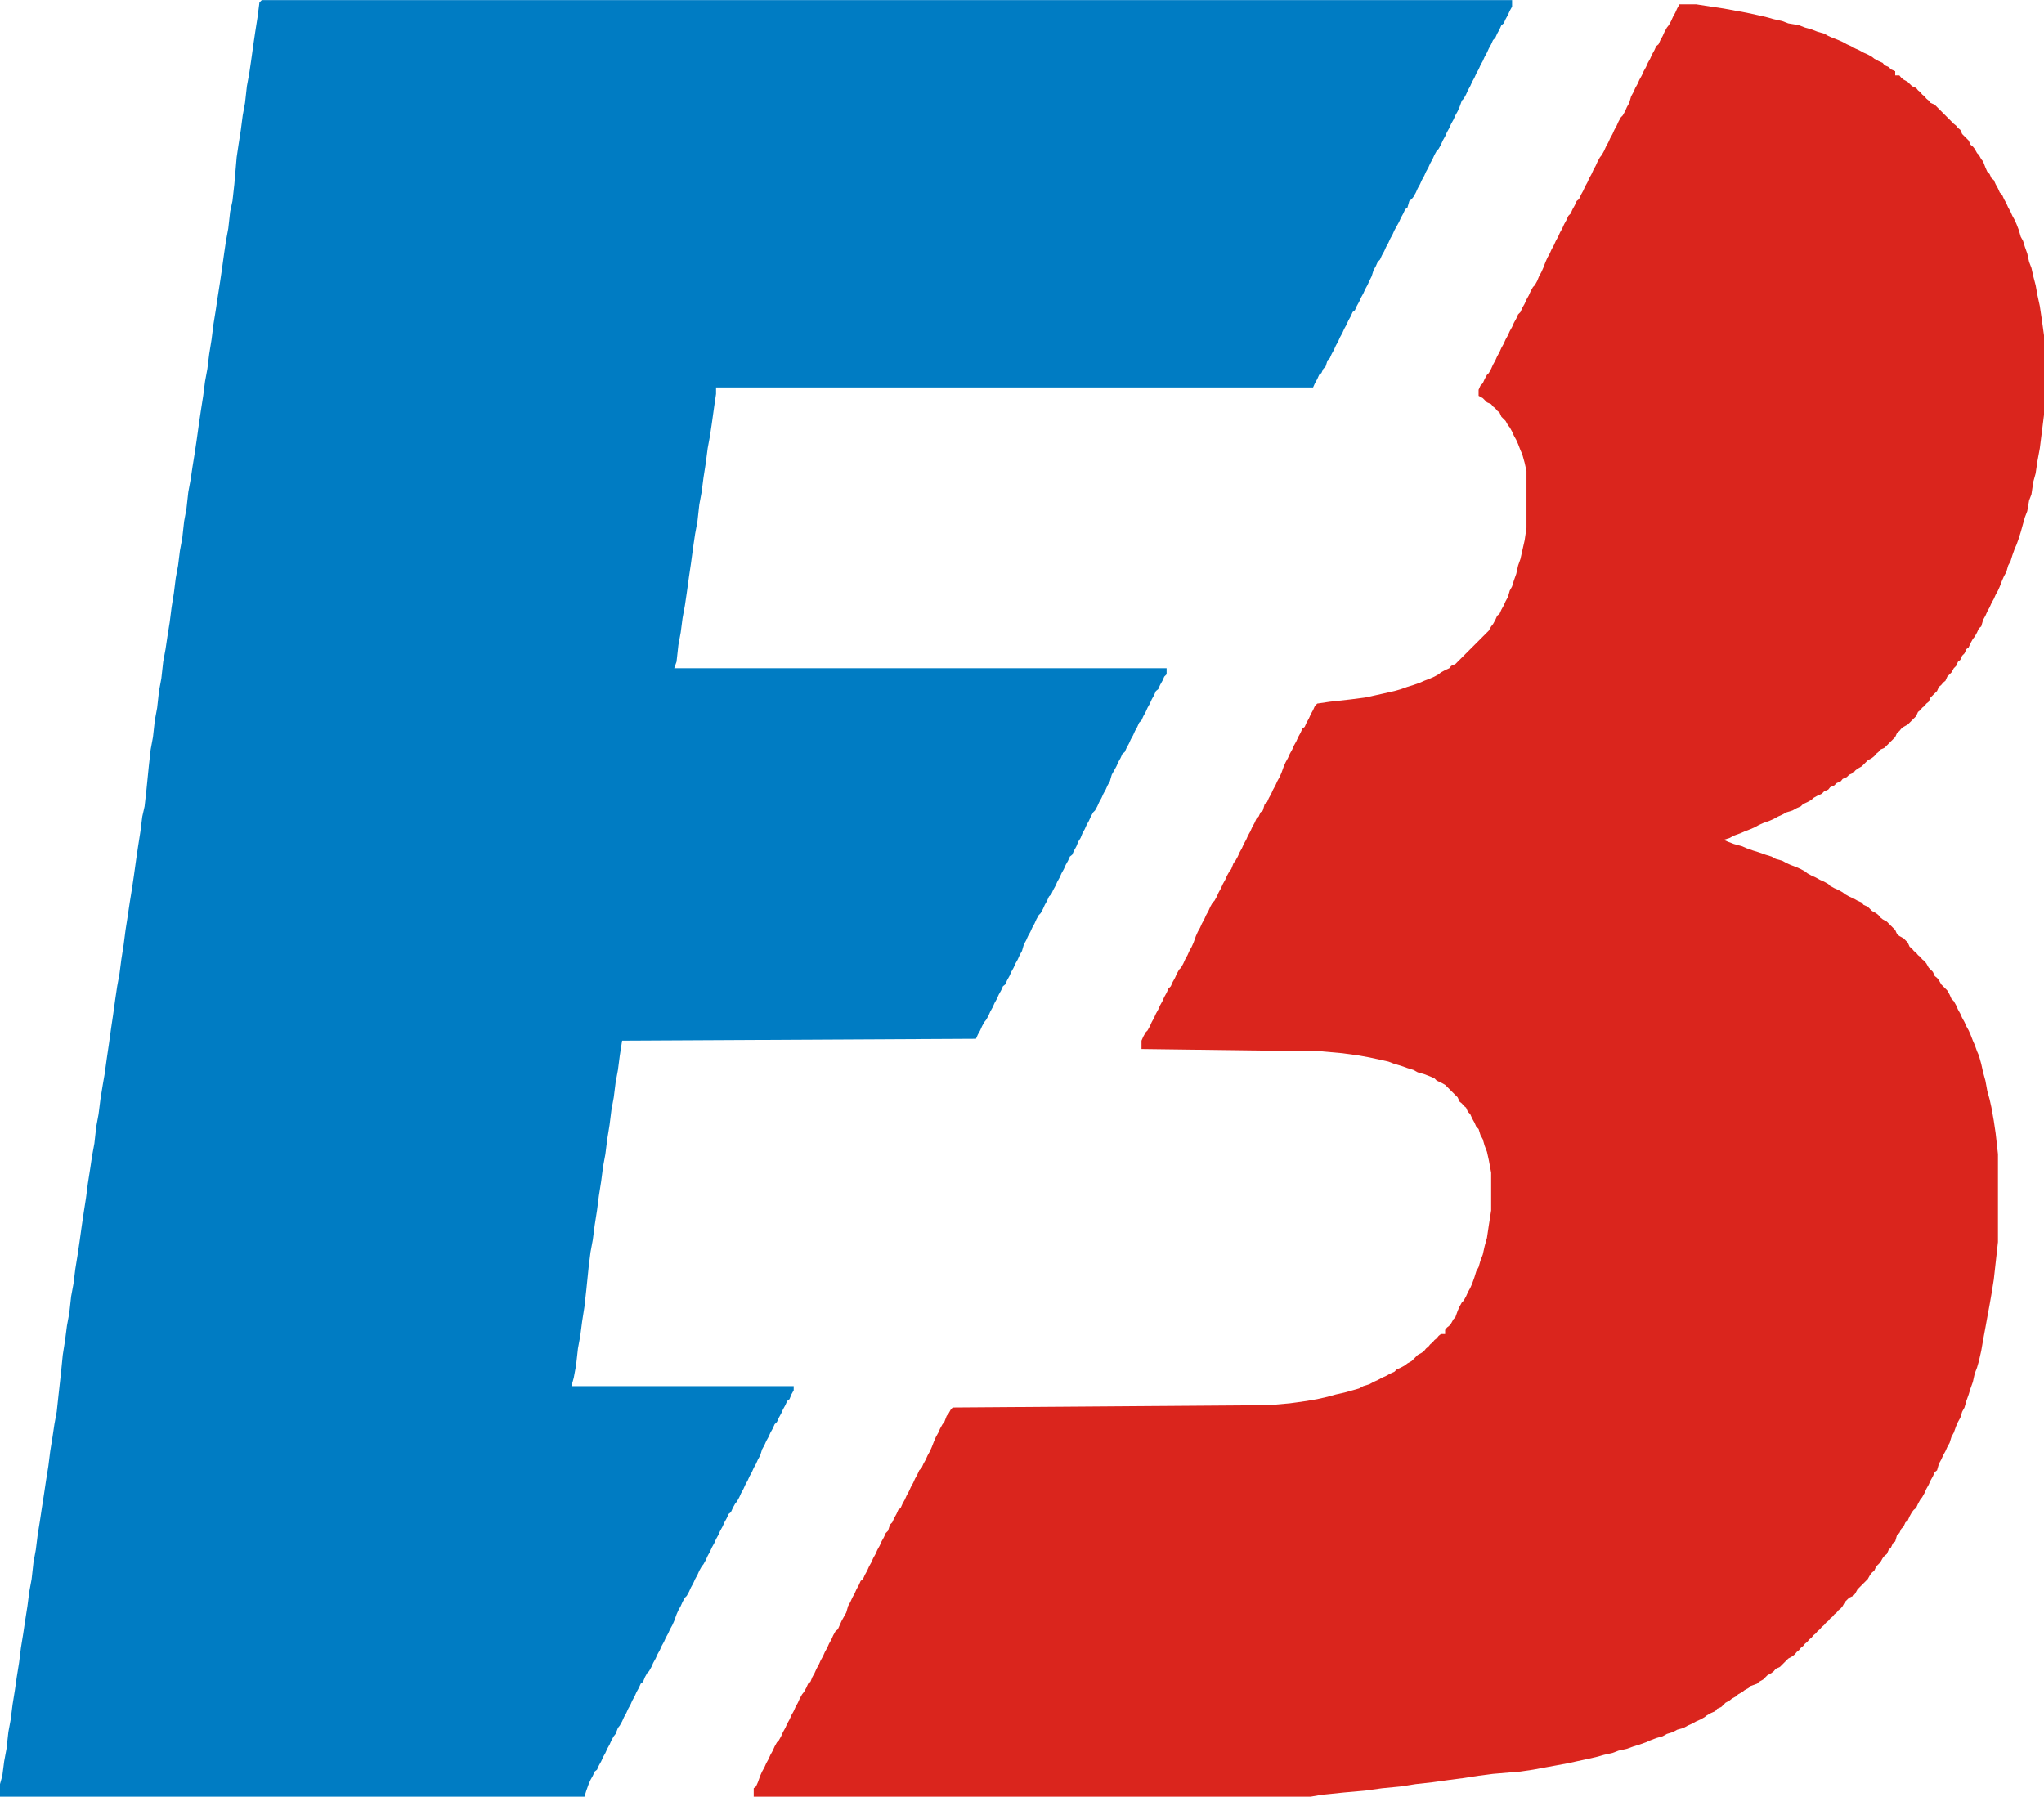
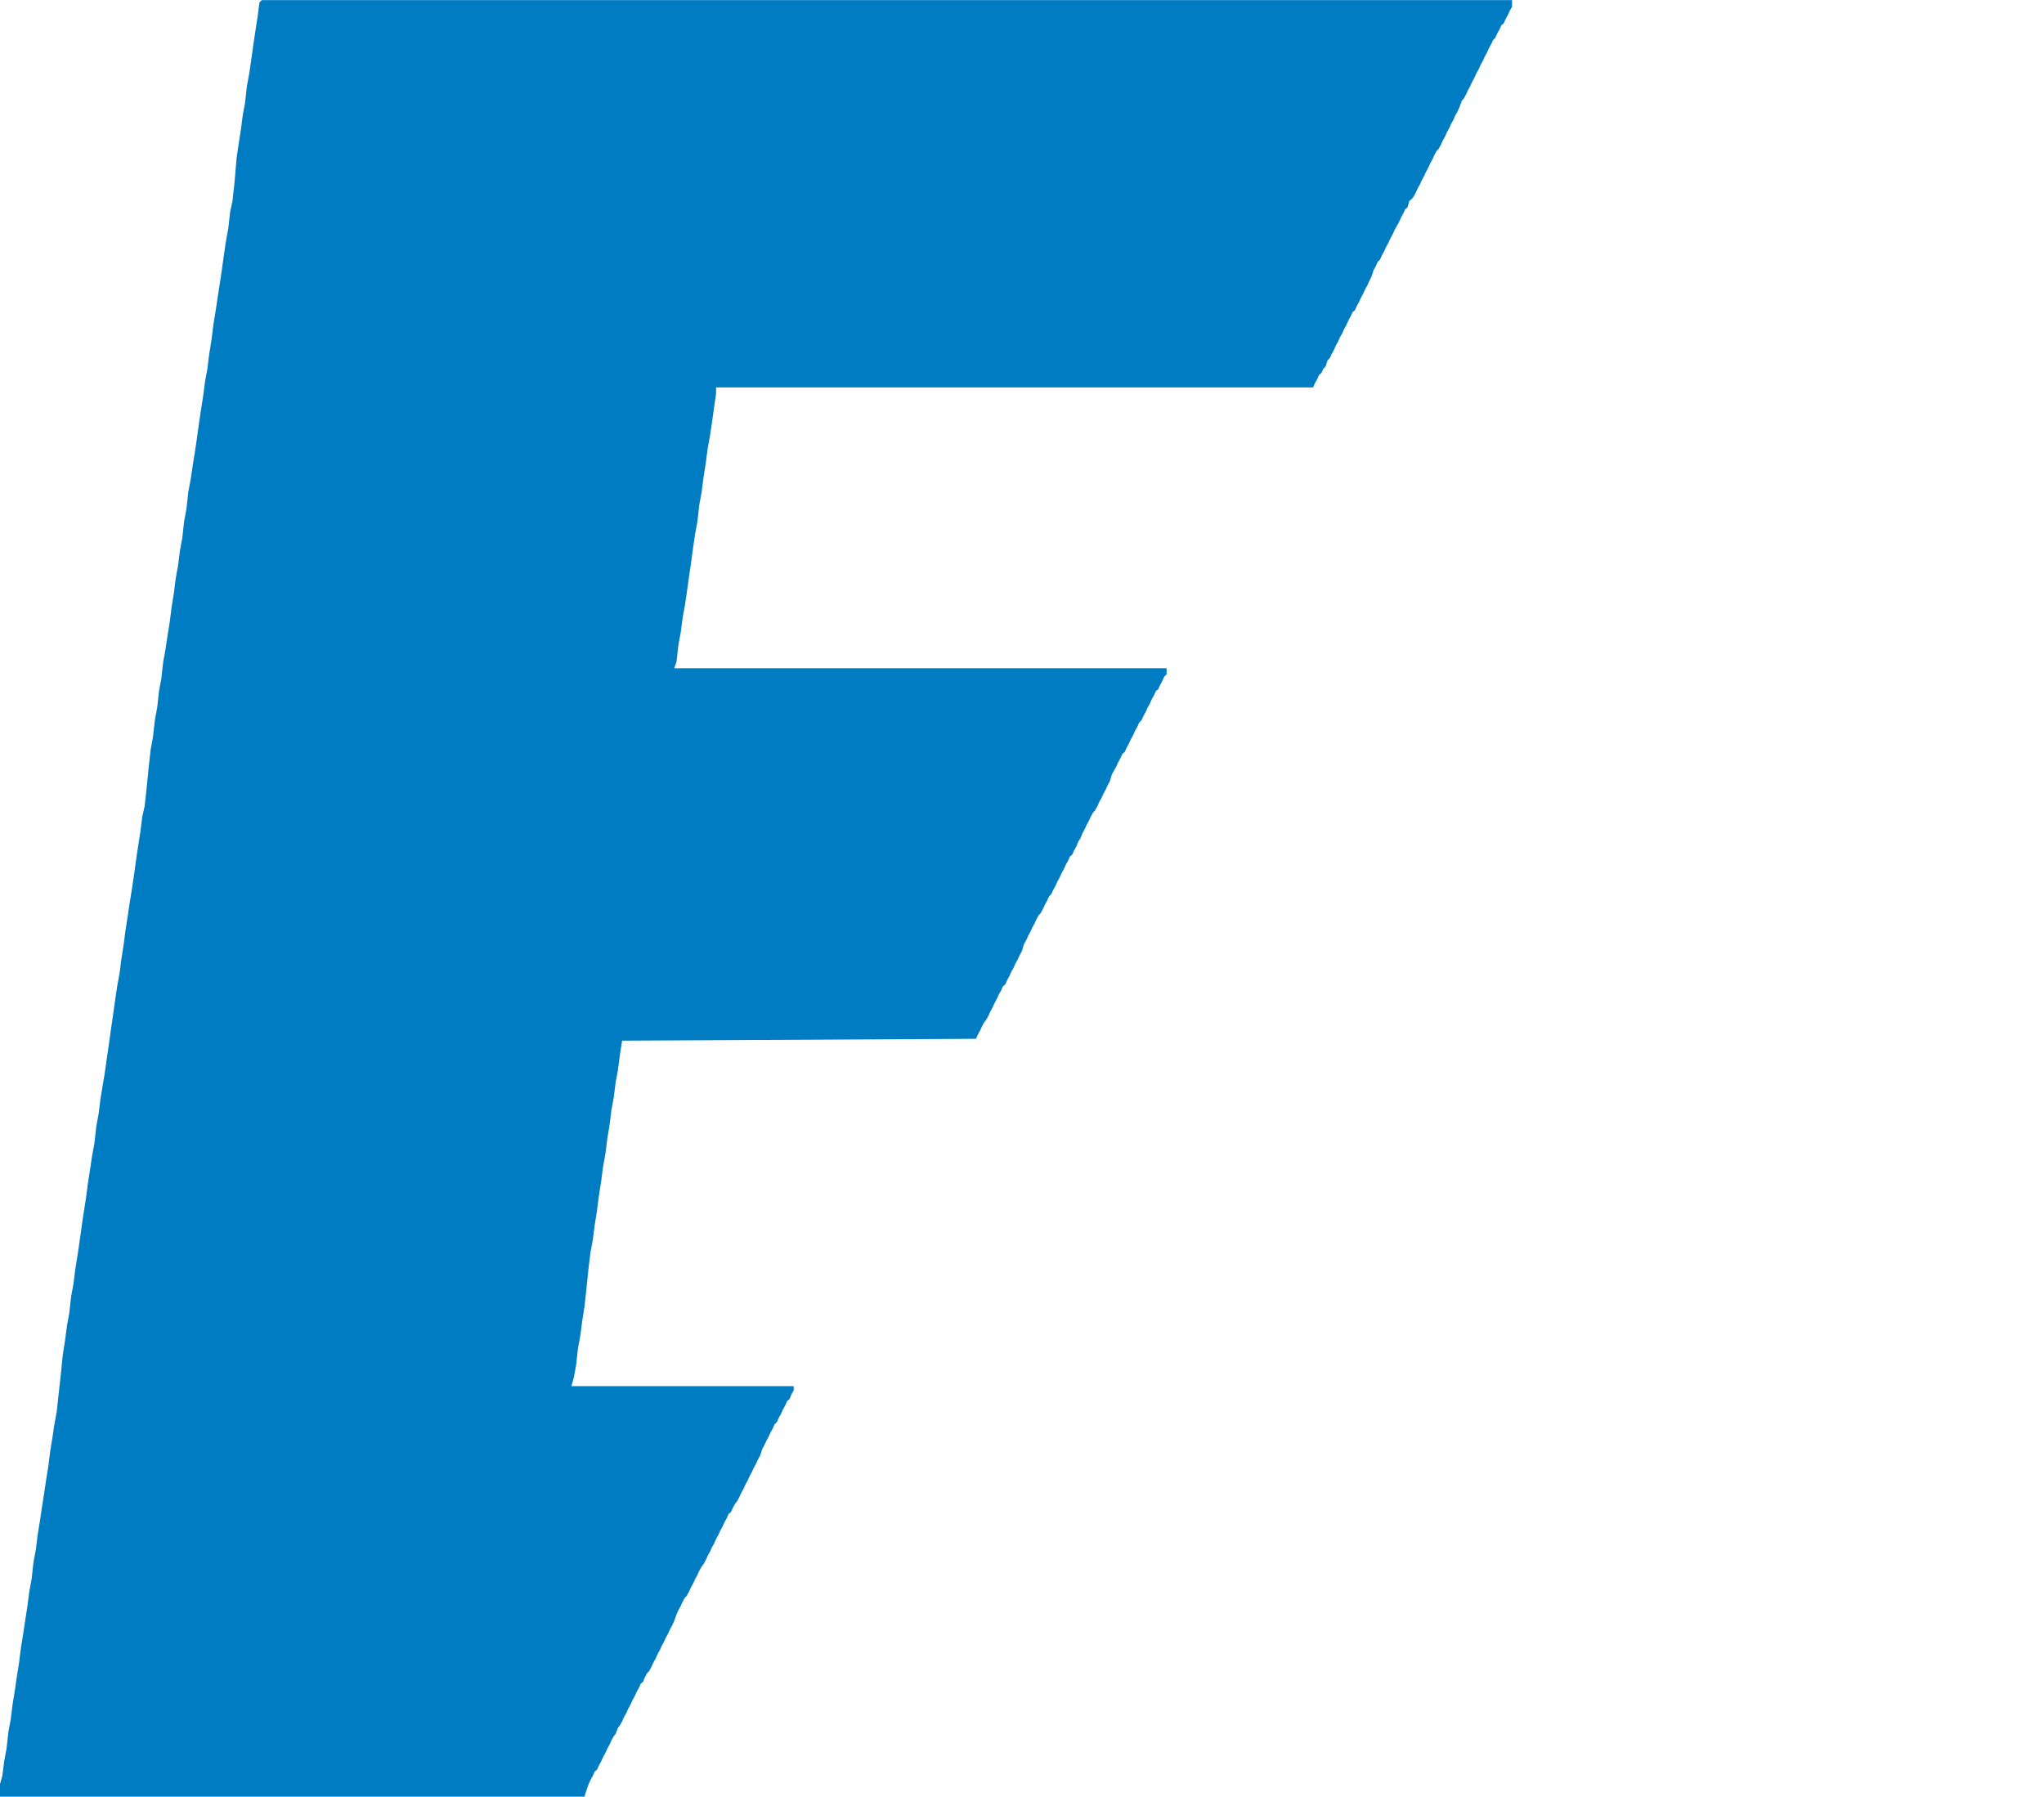
<svg xmlns="http://www.w3.org/2000/svg" xml:space="preserve" width="35.424mm" height="31.141mm" style="shape-rendering:geometricPrecision; text-rendering:geometricPrecision; image-rendering:optimizeQuality; fill-rule:evenodd; clip-rule:evenodd" viewBox="0 0 4.396 3.864">
  <defs>
    <style type="text/css">
   
    .fil0 {fill:#007CC3}
    .fil1 {fill:#DA251D}
   
  </style>
  </defs>
  <g id="Layer_x0020_1">
    <g id="_135331504">
      <polygon id="_170889264" class="fil0" points="0.558,0.005 0.554,0.036 0.549,0.068 0.545,0.095 0.54,0.131 0.536,0.158 0.531,0.185 0.527,0.221 0.522,0.248 0.518,0.279 0.513,0.311 0.509,0.338 0.504,0.396 0.5,0.432 0.495,0.455 0.491,0.491 0.486,0.518 0.482,0.545 0.477,0.581 0.473,0.608 0.468,0.64 0.464,0.667 0.459,0.698 0.455,0.73 0.45,0.761 0.446,0.793 0.441,0.82 0.437,0.851 0.432,0.883 0.428,0.91 0.423,0.946 0.419,0.973 0.414,1.004 0.41,1.031 0.405,1.058 0.401,1.094 0.396,1.121 0.392,1.157 0.387,1.184 0.383,1.216 0.378,1.243 0.374,1.275 0.369,1.306 0.365,1.338 0.36,1.369 0.356,1.396 0.351,1.423 0.347,1.459 0.342,1.486 0.338,1.522 0.333,1.549 0.329,1.585 0.324,1.612 0.32,1.648 0.315,1.698 0.311,1.734 0.306,1.756 0.302,1.788 0.297,1.82 0.293,1.847 0.288,1.883 0.284,1.91 0.279,1.941 0.275,1.968 0.27,2 0.266,2.031 0.261,2.063 0.257,2.094 0.252,2.121 0.248,2.148 0.243,2.184 0.239,2.211 0.234,2.247 0.23,2.274 0.225,2.31 0.221,2.333 0.216,2.364 0.212,2.396 0.207,2.423 0.203,2.459 0.198,2.486 0.194,2.513 0.189,2.545 0.185,2.576 0.18,2.608 0.176,2.635 0.171,2.671 0.167,2.698 0.162,2.729 0.158,2.761 0.153,2.788 0.149,2.824 0.144,2.851 0.14,2.882 0.135,2.914 0.131,2.954 0.126,2.999 0.122,3.036 0.117,3.063 0.113,3.09 0.108,3.121 0.104,3.153 0.099,3.184 0.095,3.211 0.09,3.243 0.086,3.27 0.081,3.301 0.077,3.333 0.072,3.36 0.068,3.396 0.063,3.423 0.059,3.454 0.054,3.486 0.05,3.513 0.045,3.544 0.041,3.576 0.036,3.607 0.032,3.635 0.027,3.666 0.023,3.698 0.018,3.725 0.014,3.761 0.009,3.788 0.005,3.819 0,3.837 0,3.864 1.257,3.864 1.261,3.851 1.266,3.837 1.27,3.828 1.275,3.819 1.279,3.81 1.284,3.806 1.288,3.797 1.293,3.788 1.297,3.779 1.302,3.77 1.306,3.761 1.311,3.752 1.315,3.743 1.32,3.734 1.324,3.729 1.329,3.716 1.333,3.711 1.338,3.702 1.342,3.693 1.347,3.684 1.351,3.675 1.356,3.666 1.36,3.657 1.365,3.648 1.369,3.639 1.374,3.63 1.378,3.621 1.383,3.617 1.387,3.607 1.392,3.598 1.396,3.594 1.401,3.585 1.405,3.576 1.41,3.567 1.414,3.558 1.419,3.549 1.423,3.54 1.428,3.531 1.432,3.522 1.437,3.513 1.441,3.504 1.446,3.495 1.45,3.486 1.455,3.472 1.459,3.463 1.464,3.454 1.468,3.445 1.473,3.436 1.477,3.432 1.482,3.423 1.486,3.414 1.491,3.405 1.495,3.396 1.5,3.387 1.504,3.378 1.509,3.369 1.513,3.364 1.518,3.355 1.522,3.346 1.527,3.337 1.531,3.328 1.536,3.319 1.54,3.31 1.545,3.301 1.549,3.292 1.554,3.283 1.558,3.274 1.563,3.265 1.567,3.256 1.572,3.252 1.576,3.243 1.581,3.234 1.585,3.229 1.59,3.22 1.594,3.211 1.599,3.202 1.603,3.193 1.608,3.184 1.612,3.175 1.617,3.166 1.621,3.157 1.626,3.148 1.63,3.139 1.635,3.13 1.639,3.117 1.644,3.108 1.648,3.099 1.653,3.09 1.657,3.081 1.662,3.072 1.666,3.063 1.671,3.058 1.675,3.049 1.68,3.04 1.684,3.031 1.689,3.022 1.693,3.013 1.698,3.009 1.702,2.999 1.707,2.99 1.707,2.981 1.229,2.981 1.234,2.963 1.239,2.936 1.243,2.9 1.248,2.873 1.252,2.842 1.257,2.81 1.261,2.774 1.266,2.725 1.27,2.693 1.275,2.666 1.279,2.635 1.284,2.603 1.288,2.572 1.293,2.54 1.297,2.509 1.302,2.482 1.306,2.45 1.311,2.419 1.315,2.387 1.32,2.36 1.324,2.328 1.329,2.301 1.333,2.27 1.338,2.238 2.099,2.234 2.103,2.225 2.108,2.216 2.112,2.207 2.117,2.198 2.121,2.193 2.126,2.184 2.13,2.175 2.135,2.166 2.139,2.157 2.144,2.148 2.148,2.139 2.153,2.13 2.157,2.121 2.162,2.117 2.166,2.108 2.171,2.099 2.175,2.09 2.18,2.081 2.184,2.072 2.189,2.063 2.193,2.054 2.198,2.045 2.202,2.031 2.207,2.022 2.211,2.013 2.216,2.004 2.22,1.995 2.225,1.986 2.229,1.977 2.234,1.968 2.238,1.964 2.243,1.955 2.247,1.946 2.252,1.937 2.256,1.928 2.261,1.923 2.265,1.914 2.27,1.905 2.274,1.896 2.279,1.887 2.283,1.878 2.288,1.869 2.292,1.86 2.297,1.851 2.301,1.842 2.306,1.838 2.31,1.829 2.315,1.82 2.319,1.81 2.324,1.802 2.328,1.792 2.333,1.783 2.337,1.774 2.342,1.765 2.346,1.756 2.351,1.747 2.355,1.743 2.36,1.734 2.364,1.725 2.369,1.716 2.373,1.707 2.378,1.698 2.382,1.689 2.387,1.68 2.391,1.666 2.396,1.657 2.401,1.648 2.405,1.639 2.41,1.63 2.414,1.621 2.419,1.617 2.423,1.608 2.428,1.599 2.432,1.59 2.437,1.581 2.441,1.572 2.446,1.563 2.45,1.554 2.455,1.549 2.459,1.54 2.464,1.531 2.468,1.522 2.473,1.513 2.477,1.504 2.482,1.495 2.486,1.486 2.491,1.482 2.495,1.473 2.5,1.464 2.504,1.455 2.509,1.45 2.509,1.437 1.45,1.437 1.455,1.423 1.459,1.387 1.464,1.36 1.468,1.329 1.473,1.302 1.477,1.275 1.482,1.239 1.486,1.212 1.491,1.175 1.495,1.148 1.5,1.121 1.504,1.085 1.509,1.058 1.513,1.027 1.518,0.995 1.522,0.964 1.527,0.937 1.531,0.91 1.536,0.874 1.54,0.847 1.54,0.833 2.824,0.833 2.828,0.824 2.833,0.815 2.837,0.806 2.842,0.802 2.846,0.793 2.851,0.788 2.855,0.775 2.86,0.77 2.864,0.761 2.869,0.752 2.873,0.743 2.878,0.734 2.882,0.725 2.887,0.716 2.891,0.707 2.896,0.698 2.9,0.689 2.905,0.68 2.909,0.671 2.914,0.667 2.918,0.658 2.923,0.649 2.927,0.64 2.932,0.631 2.936,0.622 2.941,0.613 2.945,0.604 2.95,0.594 2.954,0.581 2.959,0.572 2.963,0.563 2.968,0.558 2.972,0.549 2.977,0.54 2.981,0.531 2.986,0.522 2.99,0.513 2.995,0.504 2.999,0.495 3.004,0.486 3.009,0.477 3.013,0.468 3.018,0.459 3.022,0.45 3.027,0.446 3.031,0.432 3.036,0.428 3.04,0.423 3.045,0.414 3.049,0.405 3.054,0.396 3.058,0.387 3.063,0.378 3.067,0.369 3.072,0.36 3.076,0.351 3.081,0.342 3.085,0.333 3.09,0.324 3.094,0.32 3.099,0.311 3.103,0.302 3.108,0.293 3.112,0.284 3.117,0.275 3.121,0.266 3.126,0.257 3.13,0.248 3.135,0.239 3.139,0.23 3.144,0.216 3.148,0.212 3.153,0.203 3.157,0.194 3.162,0.185 3.166,0.176 3.171,0.167 3.175,0.158 3.18,0.149 3.184,0.14 3.189,0.131 3.193,0.122 3.198,0.113 3.202,0.104 3.207,0.095 3.211,0.086 3.216,0.081 3.22,0.072 3.225,0.063 3.229,0.054 3.234,0.05 3.238,0.041 3.243,0.032 3.247,0.023 3.252,0.014 3.252,0 0.563,0 " />
-       <polygon id="_170889000" class="fil1" points="3.607,0.018 3.603,0.027 3.598,0.036 3.594,0.045 3.589,0.054 3.585,0.059 3.58,0.068 3.576,0.077 3.571,0.086 3.567,0.095 3.562,0.099 3.558,0.108 3.553,0.117 3.549,0.126 3.544,0.135 3.54,0.144 3.535,0.153 3.531,0.162 3.526,0.171 3.522,0.18 3.517,0.189 3.513,0.198 3.508,0.207 3.504,0.221 3.499,0.23 3.495,0.239 3.49,0.248 3.486,0.252 3.481,0.261 3.477,0.27 3.472,0.279 3.468,0.288 3.463,0.297 3.459,0.306 3.454,0.315 3.45,0.324 3.445,0.333 3.441,0.338 3.436,0.347 3.432,0.356 3.427,0.365 3.423,0.374 3.418,0.383 3.414,0.392 3.409,0.401 3.405,0.41 3.4,0.419 3.396,0.428 3.391,0.432 3.387,0.441 3.382,0.45 3.378,0.459 3.373,0.464 3.369,0.473 3.364,0.482 3.36,0.491 3.355,0.5 3.351,0.509 3.346,0.518 3.342,0.527 3.337,0.536 3.333,0.545 3.328,0.554 3.324,0.563 3.319,0.576 3.315,0.585 3.31,0.594 3.306,0.604 3.301,0.613 3.297,0.617 3.292,0.626 3.288,0.635 3.283,0.644 3.279,0.653 3.274,0.662 3.27,0.671 3.265,0.676 3.261,0.685 3.256,0.694 3.252,0.703 3.247,0.712 3.243,0.721 3.238,0.73 3.234,0.739 3.229,0.748 3.225,0.757 3.22,0.766 3.216,0.775 3.211,0.784 3.207,0.793 3.202,0.802 3.198,0.806 3.193,0.815 3.189,0.824 3.184,0.829 3.18,0.838 3.18,0.851 3.189,0.856 3.193,0.86 3.198,0.865 3.207,0.869 3.211,0.874 3.216,0.878 3.22,0.883 3.225,0.887 3.229,0.896 3.234,0.901 3.238,0.905 3.243,0.914 3.247,0.919 3.252,0.928 3.256,0.937 3.261,0.946 3.265,0.955 3.27,0.968 3.274,0.977 3.279,0.995 3.283,1.013 3.283,1.135 3.279,1.162 3.274,1.184 3.27,1.202 3.265,1.216 3.261,1.234 3.256,1.248 3.252,1.261 3.247,1.27 3.243,1.284 3.238,1.293 3.234,1.302 3.229,1.311 3.225,1.32 3.22,1.324 3.216,1.333 3.211,1.342 3.207,1.347 3.202,1.356 3.198,1.36 3.193,1.365 3.189,1.369 3.184,1.374 3.18,1.378 3.175,1.383 3.171,1.387 3.166,1.392 3.162,1.396 3.157,1.401 3.153,1.405 3.148,1.41 3.144,1.414 3.139,1.419 3.135,1.423 3.13,1.428 3.121,1.432 3.117,1.437 3.108,1.441 3.099,1.446 3.094,1.45 3.085,1.455 3.076,1.459 3.063,1.464 3.054,1.468 3.04,1.473 3.027,1.477 3.013,1.482 2.999,1.486 2.977,1.491 2.959,1.495 2.936,1.5 2.905,1.504 2.86,1.509 2.833,1.513 2.828,1.518 2.824,1.527 2.819,1.536 2.815,1.545 2.81,1.554 2.806,1.563 2.801,1.567 2.797,1.576 2.792,1.585 2.788,1.594 2.783,1.603 2.779,1.612 2.774,1.621 2.77,1.63 2.765,1.639 2.761,1.648 2.756,1.662 2.752,1.671 2.747,1.68 2.743,1.689 2.738,1.698 2.734,1.707 2.729,1.716 2.725,1.725 2.72,1.729 2.716,1.743 2.711,1.747 2.707,1.756 2.702,1.761 2.698,1.77 2.693,1.779 2.689,1.788 2.684,1.797 2.68,1.806 2.675,1.815 2.671,1.824 2.666,1.833 2.662,1.842 2.657,1.851 2.653,1.856 2.648,1.869 2.644,1.874 2.639,1.883 2.635,1.892 2.63,1.901 2.626,1.91 2.621,1.919 2.617,1.928 2.612,1.937 2.608,1.941 2.603,1.95 2.599,1.959 2.594,1.968 2.59,1.977 2.585,1.986 2.581,1.995 2.576,2.004 2.572,2.013 2.567,2.027 2.563,2.036 2.558,2.045 2.554,2.054 2.549,2.063 2.545,2.072 2.54,2.081 2.536,2.085 2.531,2.094 2.527,2.103 2.522,2.112 2.518,2.121 2.513,2.126 2.509,2.135 2.504,2.144 2.5,2.153 2.495,2.162 2.491,2.171 2.486,2.18 2.482,2.189 2.477,2.198 2.473,2.207 2.468,2.216 2.464,2.22 2.459,2.229 2.455,2.238 2.455,2.256 2.842,2.261 2.887,2.265 2.923,2.27 2.945,2.274 2.968,2.279 2.986,2.283 2.999,2.288 3.013,2.292 3.027,2.297 3.04,2.301 3.049,2.306 3.063,2.31 3.076,2.315 3.085,2.319 3.09,2.324 3.099,2.328 3.108,2.333 3.112,2.337 3.117,2.342 3.121,2.346 3.126,2.351 3.13,2.355 3.135,2.36 3.139,2.369 3.144,2.373 3.148,2.378 3.153,2.382 3.157,2.391 3.162,2.396 3.166,2.405 3.171,2.414 3.175,2.423 3.18,2.428 3.184,2.441 3.189,2.45 3.193,2.464 3.198,2.477 3.202,2.495 3.207,2.522 3.207,2.603 3.202,2.635 3.198,2.662 3.193,2.68 3.189,2.698 3.184,2.711 3.18,2.725 3.175,2.734 3.171,2.747 3.166,2.761 3.162,2.77 3.157,2.779 3.153,2.788 3.148,2.797 3.144,2.801 3.139,2.81 3.135,2.819 3.13,2.833 3.126,2.837 3.121,2.846 3.117,2.851 3.112,2.855 3.108,2.86 3.108,2.869 3.099,2.869 3.094,2.873 3.09,2.878 3.085,2.882 3.081,2.887 3.076,2.891 3.072,2.896 3.067,2.9 3.063,2.905 3.058,2.909 3.049,2.914 3.045,2.918 3.04,2.923 3.036,2.927 3.027,2.932 3.022,2.936 3.013,2.941 3.004,2.945 2.999,2.95 2.99,2.954 2.981,2.959 2.972,2.963 2.963,2.968 2.954,2.972 2.945,2.977 2.932,2.981 2.923,2.986 2.909,2.99 2.891,2.995 2.873,2.999 2.855,3.004 2.833,3.009 2.81,3.013 2.774,3.018 2.729,3.022 2.049,3.027 2.045,3.031 2.04,3.04 2.036,3.045 2.031,3.058 2.027,3.063 2.022,3.072 2.018,3.081 2.013,3.09 2.009,3.099 2.004,3.112 2,3.121 1.995,3.13 1.991,3.139 1.986,3.148 1.982,3.157 1.977,3.162 1.973,3.171 1.968,3.18 1.964,3.189 1.959,3.198 1.955,3.207 1.95,3.216 1.946,3.225 1.941,3.234 1.937,3.243 1.932,3.247 1.928,3.256 1.923,3.265 1.919,3.274 1.914,3.279 1.91,3.292 1.905,3.297 1.901,3.306 1.896,3.315 1.892,3.324 1.887,3.333 1.883,3.342 1.878,3.351 1.874,3.36 1.869,3.369 1.865,3.378 1.86,3.387 1.856,3.396 1.851,3.4 1.847,3.409 1.842,3.418 1.838,3.427 1.833,3.436 1.829,3.445 1.824,3.454 1.82,3.468 1.815,3.477 1.81,3.486 1.806,3.495 1.802,3.504 1.797,3.508 1.792,3.517 1.788,3.526 1.783,3.535 1.779,3.544 1.774,3.553 1.77,3.562 1.765,3.571 1.761,3.58 1.756,3.589 1.752,3.598 1.747,3.607 1.743,3.617 1.738,3.621 1.734,3.63 1.729,3.639 1.725,3.644 1.72,3.653 1.716,3.662 1.711,3.671 1.707,3.68 1.702,3.689 1.698,3.698 1.693,3.707 1.689,3.716 1.684,3.725 1.68,3.734 1.675,3.743 1.671,3.747 1.666,3.756 1.662,3.765 1.657,3.774 1.653,3.783 1.648,3.792 1.644,3.801 1.639,3.81 1.635,3.819 1.63,3.833 1.626,3.842 1.621,3.846 1.621,3.864 2.819,3.864 2.842,3.86 2.891,3.855 2.936,3.851 2.972,3.846 3.013,3.842 3.045,3.837 3.081,3.833 3.117,3.828 3.148,3.824 3.18,3.819 3.211,3.815 3.27,3.81 3.297,3.806 3.324,3.801 3.346,3.797 3.373,3.792 3.391,3.788 3.414,3.783 3.432,3.779 3.45,3.774 3.468,3.77 3.481,3.765 3.499,3.761 3.513,3.756 3.526,3.752 3.54,3.747 3.549,3.743 3.562,3.738 3.576,3.734 3.585,3.729 3.598,3.725 3.607,3.72 3.621,3.716 3.63,3.711 3.639,3.707 3.648,3.702 3.657,3.698 3.666,3.693 3.671,3.689 3.68,3.684 3.689,3.68 3.693,3.675 3.702,3.671 3.707,3.666 3.711,3.662 3.72,3.657 3.725,3.653 3.734,3.648 3.738,3.644 3.747,3.639 3.752,3.635 3.761,3.63 3.765,3.626 3.779,3.621 3.783,3.617 3.792,3.612 3.797,3.607 3.801,3.603 3.81,3.598 3.815,3.594 3.819,3.589 3.828,3.585 3.833,3.58 3.837,3.576 3.842,3.571 3.846,3.567 3.855,3.562 3.86,3.558 3.864,3.553 3.869,3.549 3.873,3.544 3.878,3.54 3.882,3.535 3.887,3.531 3.891,3.526 3.896,3.522 3.9,3.517 3.905,3.513 3.909,3.508 3.914,3.504 3.918,3.499 3.923,3.495 3.927,3.49 3.932,3.486 3.936,3.481 3.941,3.477 3.945,3.472 3.95,3.468 3.954,3.463 3.959,3.459 3.963,3.454 3.968,3.445 3.972,3.441 3.977,3.436 3.986,3.432 3.99,3.427 3.995,3.418 3.999,3.414 4.004,3.409 4.008,3.405 4.013,3.4 4.017,3.396 4.022,3.387 4.026,3.382 4.031,3.378 4.035,3.369 4.04,3.364 4.044,3.36 4.049,3.351 4.053,3.346 4.058,3.342 4.062,3.333 4.067,3.328 4.071,3.319 4.076,3.315 4.08,3.301 4.085,3.297 4.089,3.288 4.094,3.283 4.098,3.274 4.103,3.27 4.107,3.261 4.112,3.252 4.116,3.247 4.121,3.243 4.125,3.234 4.13,3.225 4.134,3.22 4.139,3.211 4.143,3.202 4.148,3.193 4.152,3.184 4.157,3.175 4.161,3.166 4.166,3.162 4.17,3.148 4.175,3.139 4.179,3.13 4.184,3.121 4.188,3.112 4.193,3.103 4.197,3.09 4.202,3.081 4.207,3.067 4.211,3.058 4.216,3.049 4.22,3.036 4.225,3.027 4.229,3.013 4.234,2.999 4.238,2.986 4.243,2.972 4.247,2.954 4.252,2.941 4.256,2.927 4.261,2.905 4.265,2.882 4.27,2.855 4.274,2.833 4.279,2.806 4.283,2.783 4.288,2.752 4.292,2.716 4.297,2.671 4.297,2.482 4.292,2.437 4.288,2.41 4.283,2.382 4.279,2.364 4.274,2.346 4.27,2.324 4.265,2.306 4.261,2.288 4.256,2.27 4.252,2.261 4.247,2.247 4.243,2.238 4.238,2.225 4.234,2.216 4.229,2.207 4.225,2.198 4.22,2.189 4.216,2.18 4.211,2.171 4.207,2.162 4.202,2.153 4.197,2.148 4.193,2.139 4.188,2.13 4.184,2.126 4.179,2.121 4.175,2.117 4.17,2.108 4.166,2.103 4.161,2.099 4.157,2.09 4.152,2.085 4.148,2.081 4.143,2.072 4.139,2.067 4.134,2.063 4.13,2.058 4.125,2.054 4.121,2.049 4.116,2.045 4.112,2.04 4.107,2.036 4.103,2.027 4.098,2.022 4.094,2.018 4.085,2.013 4.08,2.009 4.076,2 4.071,1.995 4.067,1.991 4.062,1.986 4.058,1.982 4.049,1.977 4.044,1.973 4.04,1.968 4.035,1.964 4.026,1.959 4.022,1.955 4.017,1.95 4.008,1.946 4.004,1.941 3.995,1.937 3.986,1.932 3.977,1.928 3.968,1.923 3.963,1.919 3.954,1.914 3.945,1.91 3.936,1.905 3.932,1.901 3.923,1.896 3.914,1.892 3.905,1.887 3.896,1.883 3.887,1.878 3.882,1.874 3.873,1.869 3.864,1.865 3.851,1.86 3.842,1.856 3.833,1.851 3.819,1.847 3.81,1.842 3.797,1.838 3.783,1.833 3.77,1.829 3.756,1.824 3.747,1.82 3.729,1.815 3.716,1.81 3.707,1.806 3.72,1.802 3.729,1.797 3.743,1.792 3.752,1.788 3.765,1.783 3.774,1.779 3.783,1.774 3.792,1.77 3.806,1.765 3.815,1.761 3.824,1.756 3.833,1.752 3.842,1.747 3.855,1.743 3.864,1.738 3.873,1.734 3.878,1.729 3.887,1.725 3.896,1.72 3.9,1.716 3.909,1.711 3.918,1.707 3.923,1.702 3.932,1.698 3.936,1.693 3.945,1.689 3.95,1.684 3.959,1.68 3.963,1.675 3.972,1.671 3.977,1.666 3.986,1.662 3.99,1.657 3.995,1.653 4.004,1.648 4.008,1.644 4.013,1.639 4.017,1.635 4.026,1.63 4.031,1.626 4.035,1.621 4.04,1.617 4.044,1.612 4.053,1.608 4.058,1.603 4.062,1.599 4.067,1.594 4.071,1.59 4.076,1.585 4.08,1.576 4.085,1.572 4.089,1.567 4.094,1.563 4.103,1.558 4.107,1.554 4.112,1.549 4.116,1.545 4.121,1.54 4.125,1.531 4.13,1.527 4.134,1.522 4.139,1.518 4.143,1.513 4.148,1.509 4.152,1.5 4.157,1.495 4.161,1.491 4.166,1.486 4.17,1.477 4.175,1.473 4.179,1.468 4.184,1.464 4.188,1.455 4.193,1.45 4.197,1.446 4.202,1.437 4.207,1.432 4.211,1.423 4.216,1.419 4.22,1.41 4.225,1.405 4.229,1.396 4.234,1.392 4.238,1.383 4.243,1.374 4.247,1.369 4.252,1.36 4.256,1.351 4.261,1.347 4.265,1.333 4.27,1.324 4.274,1.315 4.279,1.306 4.283,1.297 4.288,1.288 4.292,1.279 4.297,1.27 4.301,1.261 4.306,1.248 4.31,1.239 4.315,1.23 4.319,1.216 4.324,1.207 4.328,1.194 4.333,1.18 4.337,1.171 4.342,1.157 4.346,1.144 4.351,1.126 4.355,1.112 4.36,1.099 4.364,1.076 4.369,1.063 4.373,1.036 4.378,1.018 4.382,0.991 4.387,0.964 4.391,0.932 4.396,0.892 4.396,0.721 4.391,0.685 4.387,0.658 4.382,0.635 4.378,0.613 4.373,0.594 4.369,0.576 4.364,0.563 4.36,0.545 4.355,0.531 4.351,0.518 4.346,0.509 4.342,0.495 4.337,0.482 4.333,0.473 4.328,0.464 4.324,0.455 4.319,0.446 4.315,0.437 4.31,0.428 4.306,0.419 4.301,0.414 4.297,0.405 4.292,0.396 4.288,0.387 4.283,0.383 4.279,0.374 4.274,0.369 4.27,0.36 4.265,0.347 4.261,0.342 4.256,0.333 4.252,0.329 4.247,0.32 4.243,0.315 4.238,0.311 4.234,0.302 4.229,0.297 4.225,0.293 4.22,0.288 4.216,0.279 4.211,0.275 4.207,0.27 4.202,0.266 4.197,0.261 4.193,0.257 4.188,0.252 4.184,0.248 4.179,0.243 4.175,0.239 4.17,0.234 4.166,0.23 4.161,0.225 4.152,0.221 4.148,0.216 4.143,0.212 4.139,0.207 4.134,0.203 4.13,0.198 4.125,0.194 4.121,0.189 4.112,0.185 4.107,0.18 4.103,0.176 4.094,0.171 4.089,0.167 4.085,0.162 4.076,0.162 4.076,0.153 4.067,0.149 4.062,0.144 4.053,0.14 4.049,0.135 4.04,0.131 4.031,0.126 4.026,0.122 4.017,0.117 4.008,0.113 3.999,0.108 3.99,0.104 3.981,0.099 3.972,0.095 3.963,0.09 3.954,0.086 3.941,0.081 3.932,0.077 3.923,0.072 3.909,0.068 3.896,0.063 3.882,0.059 3.869,0.054 3.846,0.05 3.833,0.045 3.815,0.041 3.797,0.036 3.779,0.032 3.756,0.027 3.734,0.023 3.707,0.018 3.68,0.014 3.648,0.009 3.612,0.009 " />
    </g>
  </g>
</svg>